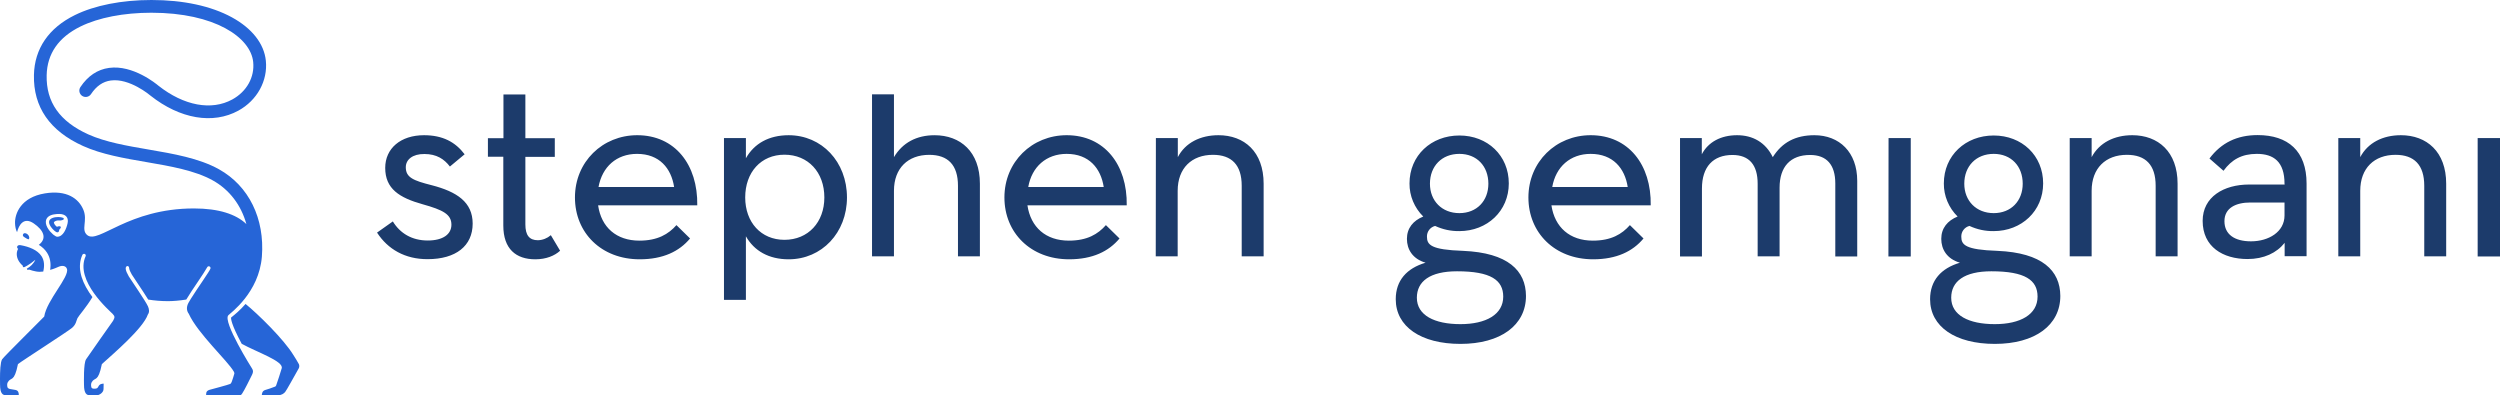
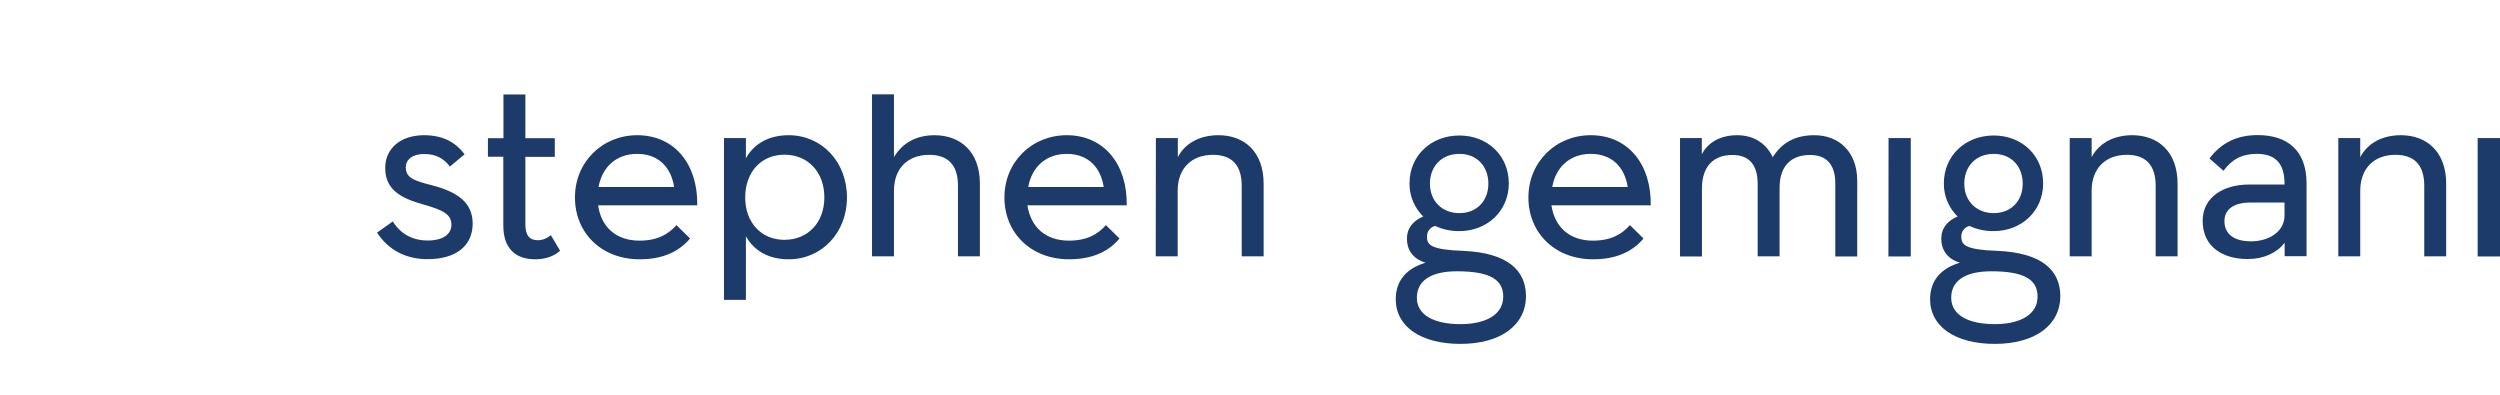
<svg xmlns="http://www.w3.org/2000/svg" id="Layer_1" width="758.9" height="120" viewBox="0 0 758.9 120">
  <path d="M442.298,82.352c-8.225,0-12.196,3.063-12.196,8.024,0,5.334,5.334,8.02,13.233,8.02,7.771,0,12.985-2.935,12.985-8.354,0-5.004-3.761-7.69-14.021-7.69ZM605.211,64.697c5.291,0,8.804-3.723,8.804-8.932,0-5.334-3.513-9.056-8.804-9.056-5.334,0-8.932,3.723-8.932,9.056,0,5.209,3.637,8.932,8.932,8.932ZM443.005,64.697c5.291,0,8.804-3.723,8.804-8.932,0-5.334-3.513-9.056-8.804-9.056-5.333,0-8.932,3.723-8.932,9.056,0,5.209,3.637,8.932,8.932,8.932ZM193.388,46.711c-6.242,0-10.586,3.928-11.7,10.046h22.945c-.865-5.663-4.464-10.046-11.245-10.046ZM323.799,46.711c-6.199,0-10.586,3.928-11.661,10.046h22.906c-.87-5.663-4.464-10.046-11.245-10.046ZM238.129,46.96c-7.116,0-11.914,5.334-11.914,12.98,0,7.527,4.798,12.861,11.914,12.861,7.193,0,12.111-5.333,12.111-12.861,0-7.647-4.918-12.98-12.111-12.98ZM604.504,82.352c-8.225,0-12.196,3.063-12.196,8.024,0,5.334,5.333,8.02,13.233,8.02,7.771,0,12.98-2.935,12.98-8.354,0-5.004-3.757-7.69-14.017-7.69ZM675.251,67.135c0,4.014,3.063,6.122,8.067,6.122,5.334,0,10.17-2.853,10.17-7.857v-3.928h-10.38c-4.383,0-7.857,1.654-7.857,5.663ZM131.035,56.22c-5.539-1.405-7.852-2.318-7.852-5.458,0-2.313,2.065-4.053,5.663-4.01,3.68,0,5.993,1.529,7.728,3.804l4.468-3.719c-2.815-3.723-6.657-5.792-12.325-5.792-7.107,0-11.781,4.01-11.781,9.926,0,6.323,4.258,9.052,11.37,11.04,6.203,1.735,8.726,3.055,8.726,6.199,0,2.939-2.605,4.798-7.193,4.798-4.798,0-8.397-2.189-10.59-5.792l-4.794,3.393c3.264,5.047,8.517,8.101,15.384,8.062,8.517,0,13.644-4.01,13.644-10.791,0-6.533-4.798-9.678-12.449-11.661ZM163.286,72.926c-2.605,0-3.804-1.534-3.804-4.798v-20.507h8.932v-5.663h-8.932v-13.272h-6.653v13.272h-4.717v5.621h4.674v20.884c0,7.107,3.843,10.252,9.716,10.252,3.264,0,5.869-1.075,7.523-2.605l-2.81-4.717c-1.114.955-2.48,1.491-3.928,1.534ZM211.663,62.339h-30.099c.951,6.657,5.539,10.71,12.526,10.71,5.543,0,8.851-1.983,11.25-4.712l4.134,4.053c-3.269,3.924-8.187,6.323-15.298,6.323-11.661,0-19.642-8.063-19.642-18.768,0-10.834,8.392-18.901,18.897-18.901,11.451,0,18.438,8.932,18.233,21.296ZM257.107,59.941c0,10.71-7.651,18.772-17.701,18.772-5.993,0-10.457-2.523-12.98-6.987v19.308h-6.657v-49.12h6.657v6.118c2.523-4.464,6.987-6.987,12.98-6.987,10.05,0,17.701,8.067,17.701,18.897ZM283.691,41.049c-5.458,0-9.716,2.27-12.321,6.653v-19.059h-6.657v49.163h6.657v-19.891c0-6.863,4.258-10.911,10.71-10.911,5.663,0,8.722,3.055,8.722,9.382v21.42h6.657v-22.041c0-9.716-5.912-14.715-13.769-14.715ZM342.031,62.339h-30.142c.994,6.657,5.582,10.71,12.569,10.71,5.582,0,8.851-1.983,11.25-4.712l4.134,4.053c-3.264,3.924-8.187,6.323-15.298,6.323-11.661,0-19.642-8.063-19.642-18.768,0-10.834,8.392-18.901,18.897-18.901,11.455,0,18.443,8.932,18.233,21.296ZM482.863,46.711c-6.199,0-10.586,3.928-11.661,10.046h22.906c-.87-5.663-4.464-10.046-11.245-10.046ZM501.095,62.339h-30.142c.994,6.657,5.582,10.71,12.569,10.71,5.582,0,8.851-1.983,11.25-4.712l4.134,4.053c-3.264,3.924-8.187,6.323-15.298,6.323-11.661,0-19.642-8.063-19.642-18.768,0-10.834,8.392-18.901,18.897-18.901,11.455,0,18.443,8.932,18.233,21.296ZM369.859,41.045c-5.458,0-10.046,2.275-12.321,6.657v-5.788h-6.657l-.043,35.891h6.657v-19.89c0-6.863,4.263-10.916,10.71-10.916,5.663,0,8.726,3.059,8.726,9.386v21.42h6.657v-22.041c0-9.716-5.873-14.72-13.73-14.72ZM550.797,41.045c-5.792,0-9.84,2.193-12.651,6.657-2.193-4.464-6.04-6.657-10.834-6.657-4.922,0-8.769,2.069-10.71,5.788v-4.918h-6.614v35.93h6.657v-20.632c0-6.572,3.389-10.17,9.258-10.17,5.128,0,7.651,3.059,7.651,8.722v22.041h6.657v-20.841c0-6.323,3.269-9.922,9.262-9.922,5.042,0,7.651,2.973,7.651,8.641v22.161h6.657v-22.945c0-8.727-5.458-13.854-12.985-13.854ZM573.247,77.844h6.782v-35.93h-6.739l-.043,35.93ZM647.26,41.045c-5.458,0-10.007,2.275-12.321,6.657v-5.788h-6.657v35.891h6.657v-19.89c0-6.863,4.258-10.916,10.71-10.916,5.664,0,8.722,3.059,8.722,9.386v21.42h6.657v-22.041c0-9.716-5.912-14.72-13.769-14.72ZM700.184,55.723v22.041h-6.657v-4.053c-2.395,3.059-6.323,4.922-11.245,4.922-7.527,0-13.645-3.723-13.645-11.58,0-7.317,6.452-11.04,14.099-11.04h10.791l-.039-.248c0-6.657-3.269-9.056-8.397-9.056-4.588,0-7.647,1.739-10.127,5.132l-4.258-3.727c3.594-4.794,8.392-7.107,14.634-7.107,9.181,0,14.844,4.794,14.844,14.715ZM728.797,41.045c-5.458,0-10.007,2.275-12.321,6.657v-5.788h-6.657v35.891h6.657v-19.89c0-6.863,4.258-10.916,10.71-10.916,5.663,0,8.722,3.059,8.722,9.386v21.42h6.657v-22.041c0-9.716-5.912-14.72-13.769-14.72ZM752.118,41.913v35.93h6.782v-35.93h-6.782ZM625.431,89.836c0,8.889-7.694,14.557-19.89,14.557-11.948,0-19.642-5.214-19.642-13.563,0-5.668,3.307-9.386,9.056-11.083-3.971-1.157-5.663-4.091-5.663-7.236,0-3.264,1.902-5.539,4.961-6.782-2.686-2.643-4.22-6.285-4.177-10.046,0-8.478,6.576-14.553,15.135-14.553s15.007,6.075,15.007,14.553c0,8.349-6.533,14.471-15.007,14.471-2.566.039-5.047-.497-7.364-1.572-1.487.373-2.519,1.739-2.476,3.264,0,2.485,1.242,3.971,10.954,4.301,13.645.583,19.064,5.998,19.107,13.687ZM463.225,89.836c0,8.889-7.694,14.557-19.89,14.557-11.948,0-19.642-5.214-19.642-13.563,0-5.668,3.307-9.386,9.056-11.083-3.971-1.157-5.663-4.091-5.663-7.236,0-3.264,1.902-5.539,4.961-6.782-2.686-2.643-4.22-6.285-4.177-10.046,0-8.478,6.576-14.553,15.135-14.553s15.007,6.075,15.007,14.553c0,8.349-6.533,14.471-15.007,14.471-2.566.039-5.046-.497-7.364-1.572-1.487.373-2.519,1.739-2.476,3.264,0,2.485,1.238,3.971,10.954,4.301,13.644.583,19.064,5.998,19.106,13.687Z" style="fill: #1c3b6b;" />
-   <path d="M19.367,66.393c.008.115-.049.225-.147.285-.022.013-.537.322-1.237.239-.544-.065-1.238.133-1.52.433-.124.132-.107.225-.101.255.097.527.617,1.03.928,1.246.419-.217.854-.165.909-.157.098.014.183.074.23.161.047.087.048.192.005.281-.135.275-.222.361-.322.444-.039.033-.064.054-.119.135-.023.035-.035.135-.044.207-.02.167-.073.611-.528.611-.525,0-1.519-.992-2-1.704-.488-.721-.645-1.354-.454-1.829h0c.14-.349.454-.625.933-.821,1.034-.423,2.56-.365,3.281-.05.105.046.176.147.184.262ZM76.458,111.789c.292.462.572.927.026,2.034-.744,1.508-2.278,4.621-2.983,5.658-.116.171-.315.518-.744.518h-10.189c.046-.507-.151-1.257.964-1.645,0,0,6.011-1.6,6.361-1.812.219-.132.375-.435.468-.694.285-.79.546-1.59.768-2.4.052-.189-.042-.459-.149-.646-1.928-3.354-10.97-11.563-13.682-17.571-.544-.697-.863-1.86-.094-3.29.046-.085.663-1.133.735-1.249,1.909-3.074,5.851-8.564,5.959-9.209,0-.004.001-.007.002-.011.001-.006,0-.013.002-.019.004-.028.009-.055.009-.084,0-.302-.245-.546-.546-.546-.338,0-.503.336-.516.376-.311.62-1.677,2.687-2.671,4.157-1.322,1.956-2.8,4.142-3.633,5.573-2.064.323-3.971.486-5.538.486-2.119,0-4.134-.175-6.021-.483-.821-1.342-2.054-3.2-3.428-5.255-.648-.969-1.208-1.807-1.55-2.342-.514-.908-.708-1.367-.795-1.881-.004-1.001-1.15-.924-1.057.18.115.675.356,1.237.933,2.255,1.203,1.884,5.137,7.56,5.824,9.104.342.768.523,1.757-.021,2.454-1.461,4.26-10.59,12.004-13.973,15.077-1.15,5.734-2.113,3.774-3.085,5.503-.229.408-.232.931-.121,1.446.125.581.725.507,1.046.507.609,0,.866-.169,1.08-.609.433-.892,1.115-.876,1.622-.922,0,0-.036.816-.036,1.656,0,1.07-1.318,1.895-2.107,1.895h-1.89c-1.07,0-1.94-.407-1.936-3.311,0-.582-.174-6.418.637-7.628.607-.906,7.879-11.293,8.186-11.675.51-.981.668-1.28-.122-2.112-.789-.831-11.595-10.058-8.197-17.51.029-.064.046-.134.046-.208,0-.286-.242-.518-.54-.518-.202,0-.375.107-.468.264,0,0-.004.006-.008.015-.01.02-.026.053-.029.063-1.446,3.237-.759,7.056,2.048,11.355.324.497.665.977,1.011,1.441-1.829,3.078-4.235,5.747-4.544,6.41-.375.805-.404,1.838-1.599,2.897s-15.346,10.123-16.466,11.04c-1.15,5.734-2.113,3.774-3.085,5.503-.229.408-.22.928-.121,1.446.059.307.435.55.796.608.361.058.696.118,1.644.284.972.17,1.035,1.024,1.021,1.636H1.951c-1.07,0-1.94-.407-1.936-3.311,0-.183-.017-.881-.015-1.791.002-1.983.093-5.002.652-5.837.607-.906,12.465-12.585,12.772-12.967.737-4.935,7.673-12.011,6.905-14.457-.295-.939-1.368-1.127-2.42-.706-.72.288-1.393.644-2.682.995.307-2-.007-3.748-.949-5.22-.635-.991-1.506-1.77-2.493-2.384,2.605-2.004,1.407-4.491-1.548-6.511-3.018-2.062-4.513.475-5.062,2.665-.374-.742-.583-1.647-.612-2.75-.073-2.843,1.722-7.823,9.077-9.025,6.562-1.073,10.262,1.502,11.695,5.043,1.318,3.257-.827,5.995,1.141,7.617,3.379,2.787,12.335-8.088,32.391-8.088,7.516,0,12.802,1.738,15.924,4.745-1.583-5.733-5.106-10.418-10.189-13.254-5.457-3.044-12.957-4.331-20.209-5.576-6.652-1.141-13.53-2.322-19.173-4.871-10.117-4.57-15.135-11.828-14.916-21.573.179-7.979,4.479-14.263,12.434-18.172C28.739,1.624,36.986,0,45.96,0c9.663,0,18.102,1.814,24.404,5.246,6.139,3.343,9.81,8.022,10.336,13.176.621,6.088-2.644,12.036-8.319,15.152-7.736,4.249-17.721,2.547-26.711-4.553-.022-.017-.044-.035-.065-.054-.06-.052-6.273-5.315-11.983-4.53-2.402.331-4.365,1.685-6.001,4.139-.591.888-1.79,1.127-2.677.536-.887-.592-1.127-1.791-.535-2.678,2.257-3.386,5.185-5.346,8.705-5.826,7.258-.99,14.344,4.864,14.979,5.404,7.725,6.088,16.108,7.649,22.431,4.176,4.378-2.405,6.806-6.763,6.336-11.374-.758-7.43-11.615-14.951-30.899-14.951-8.395,0-16.037,1.484-21.52,4.178-6.672,3.279-10.129,8.256-10.276,14.792-.184,8.163,3.953,14.039,12.645,17.966,5.193,2.346,11.824,3.484,18.237,4.584,7.573,1.299,15.404,2.643,21.438,6.009,9.053,5.05,13.918,14.964,13.013,26.509-.879,10.945-9.515,17.104-10.181,17.799-1.813,1.893,7.143,16.088,7.143,16.088ZM19.169,65.124c-.355-.118-.763-.177-1.204-.177-.505,0-1.034.035-1.673.15-1.056.19-2.579.821-2.365,2.629.102.864.632,1.764,1.256,2.504.268.317.553.605.83.847.092.081.183.157.273.227.447.351.845.563,1.074.563,1.827,0,2.774-2.397,3.147-4.044.329-1.453-.272-2.344-1.338-2.699ZM8.773,72.578c.292-.431-.005-1.38-.869-1.724-.523-.208-.867.047-.948.397-.08.35.126.551.488.779.304.191,1.161.792,1.328.547ZM6.916,80.66c-.035.211.036.382.2.441.109.039.199.024.284-.024.001,0,1.447-.613,3.328-2.225-.534,1.199-1.517,2.114-2.58,2.707v.005c.028.208.143.35.316.359.116.006.229-.038.296-.109,0,0,1.9.694,3.24.694.378,0,.756-.026,1.127-.074.448-1.861.283-3.419-.503-4.647-1.25-1.953-3.879-2.884-6.166-3.326-.006.005-.01.011-.017.015-.17-.051-.351-.089-.55-.077-.557.034-.759.409-.683.757.042.191.152.298.303.371-.267.466-.422.995-.422,1.601,0,1.343.716,2.574,1.826,3.533ZM90.736,110.55c-.494-.972-1.125-1.874-1.694-2.809-2.89-4.759-10.835-12.51-14.5-15.475-1.696,1.953-3.297,3.242-4.067,3.861-.119.095-.249.2-.326.264-.05.318-.025,1.933,3.226,7.973,4.604,2.541,12.769,5.268,12.145,7.424-.551,1.906-1.043,3.305-1.681,5.183-.049.144-.161.319-.302.375-1.185.472-2.312.832-3,1.031-.952.275-1.023,1.115-1.069,1.622,0,0,4.159-.014,4.999-.036,1.108,0,1.749-.582,2.091-.966.388-.435,2.633-4.535,4.144-7.206.185-.326.202-.911.034-1.242Z" style="fill: #2665d7;" />
</svg>